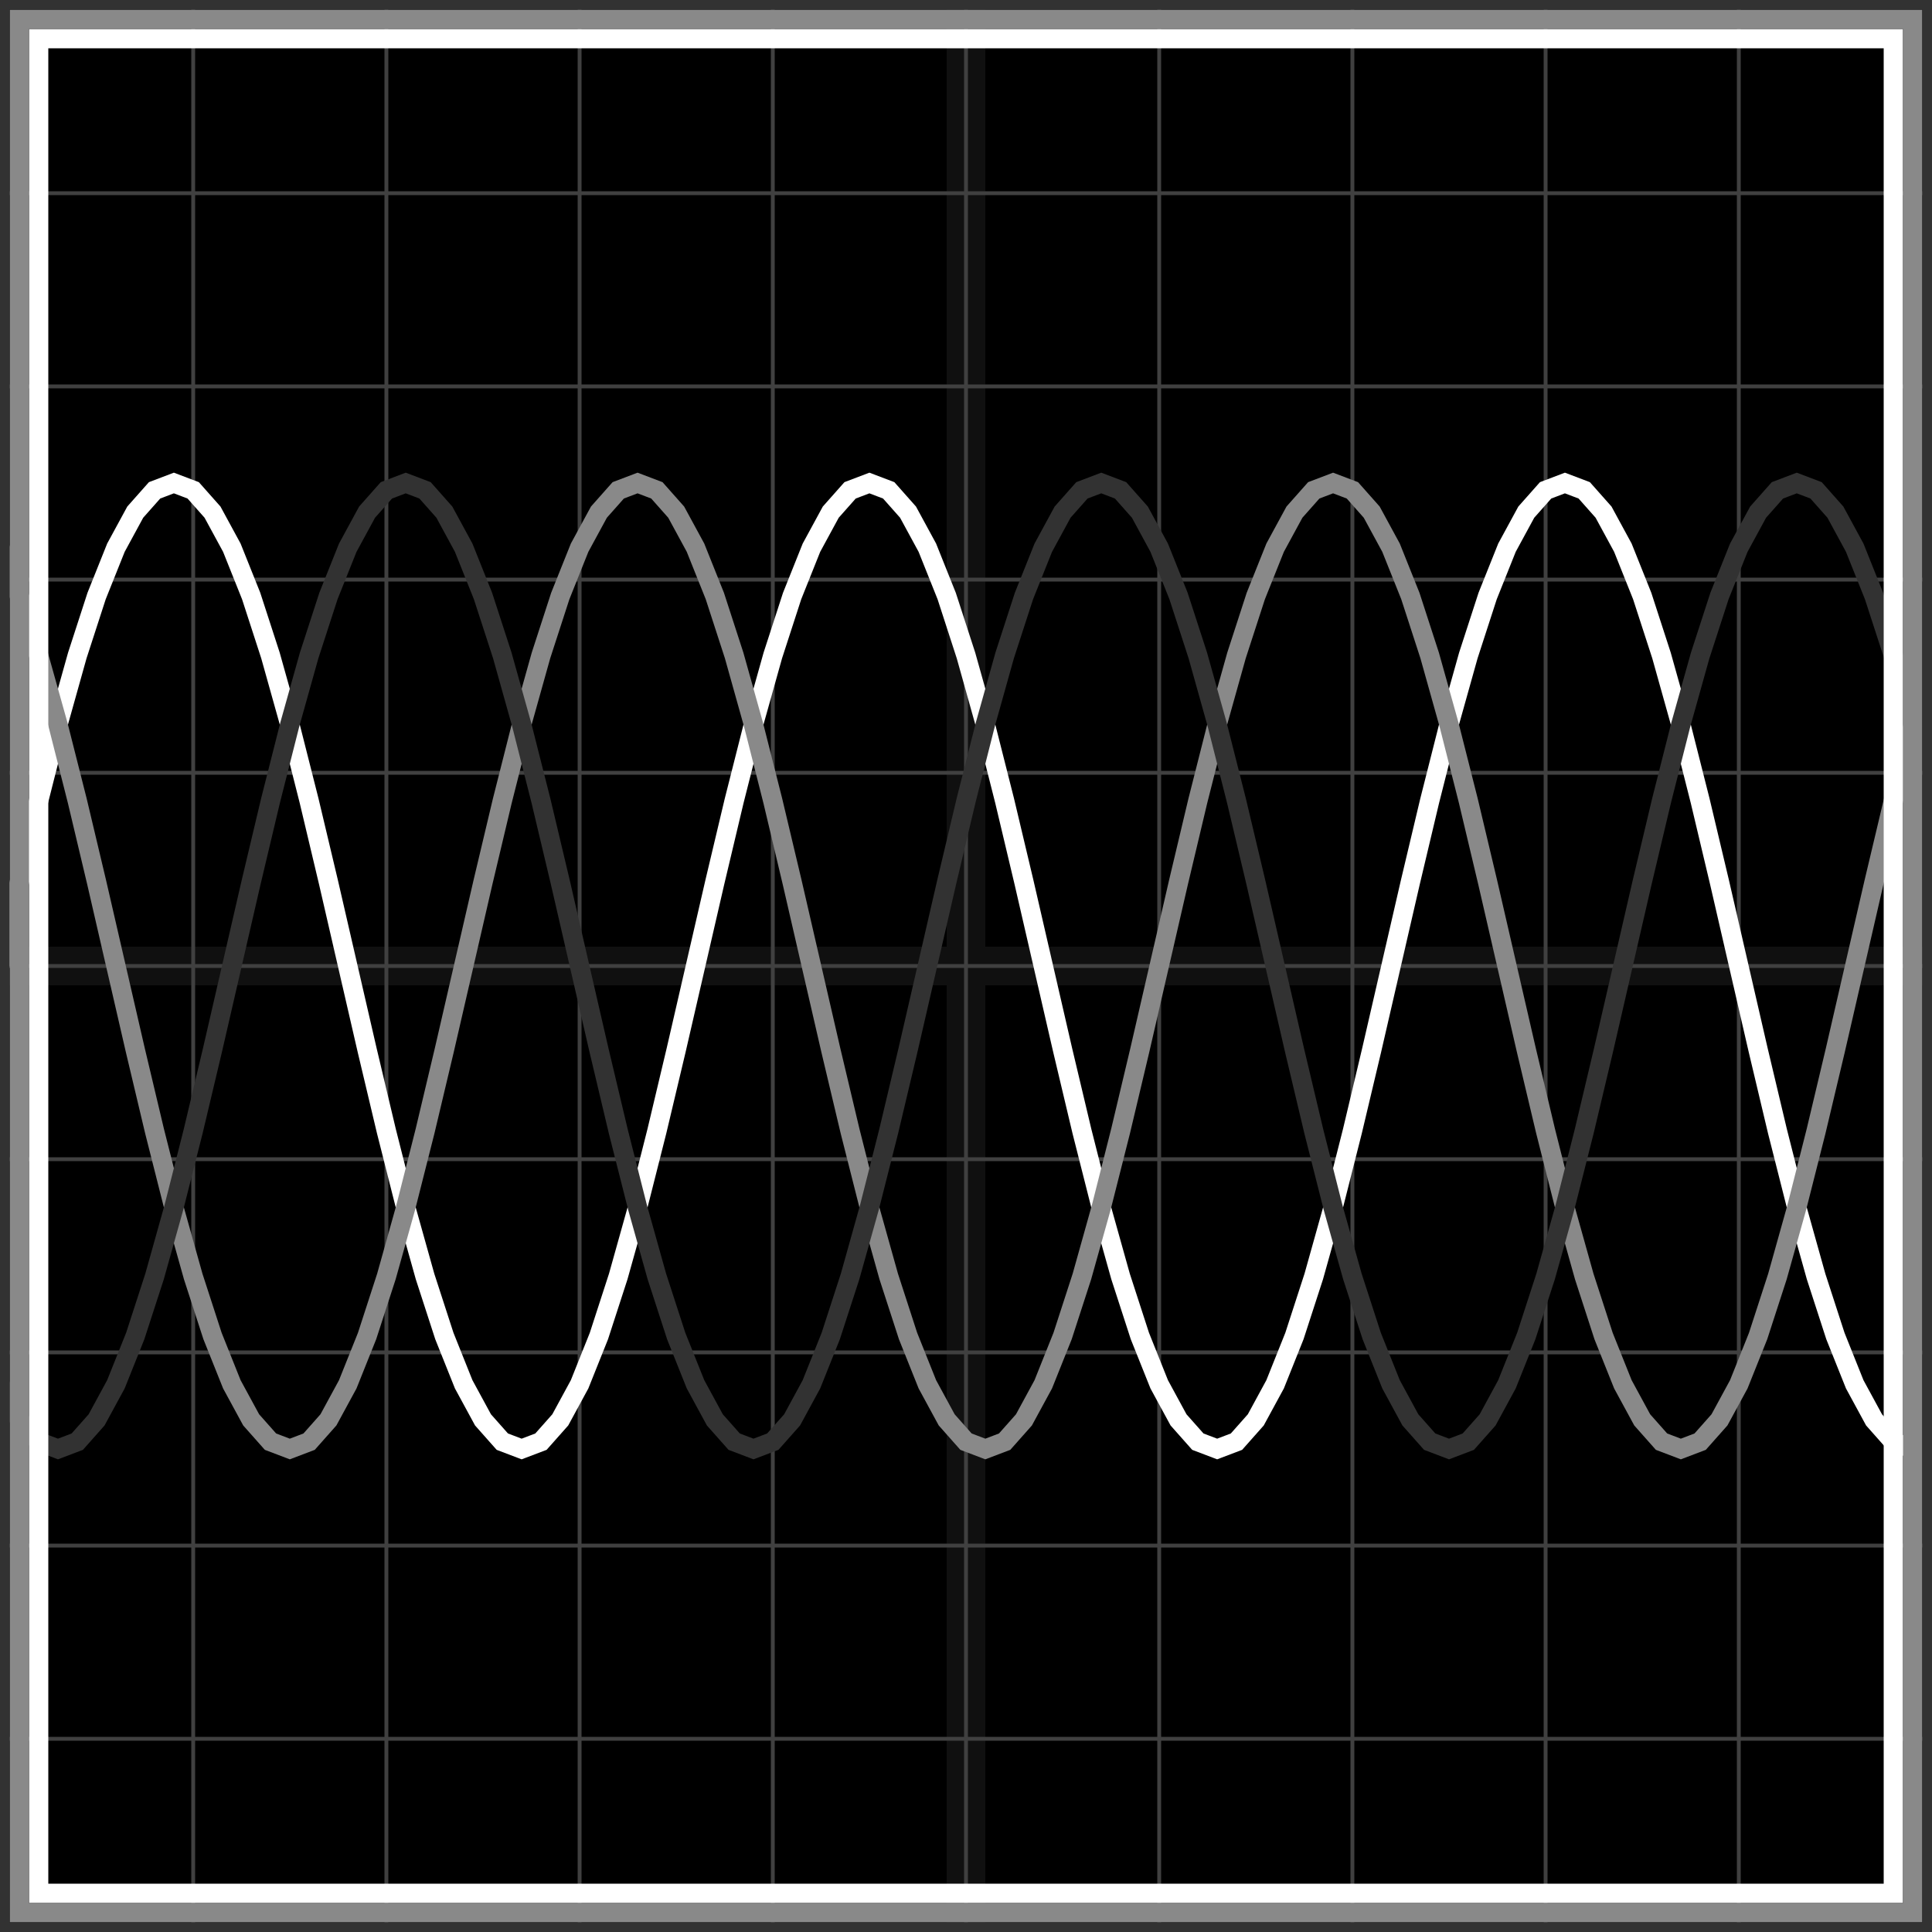
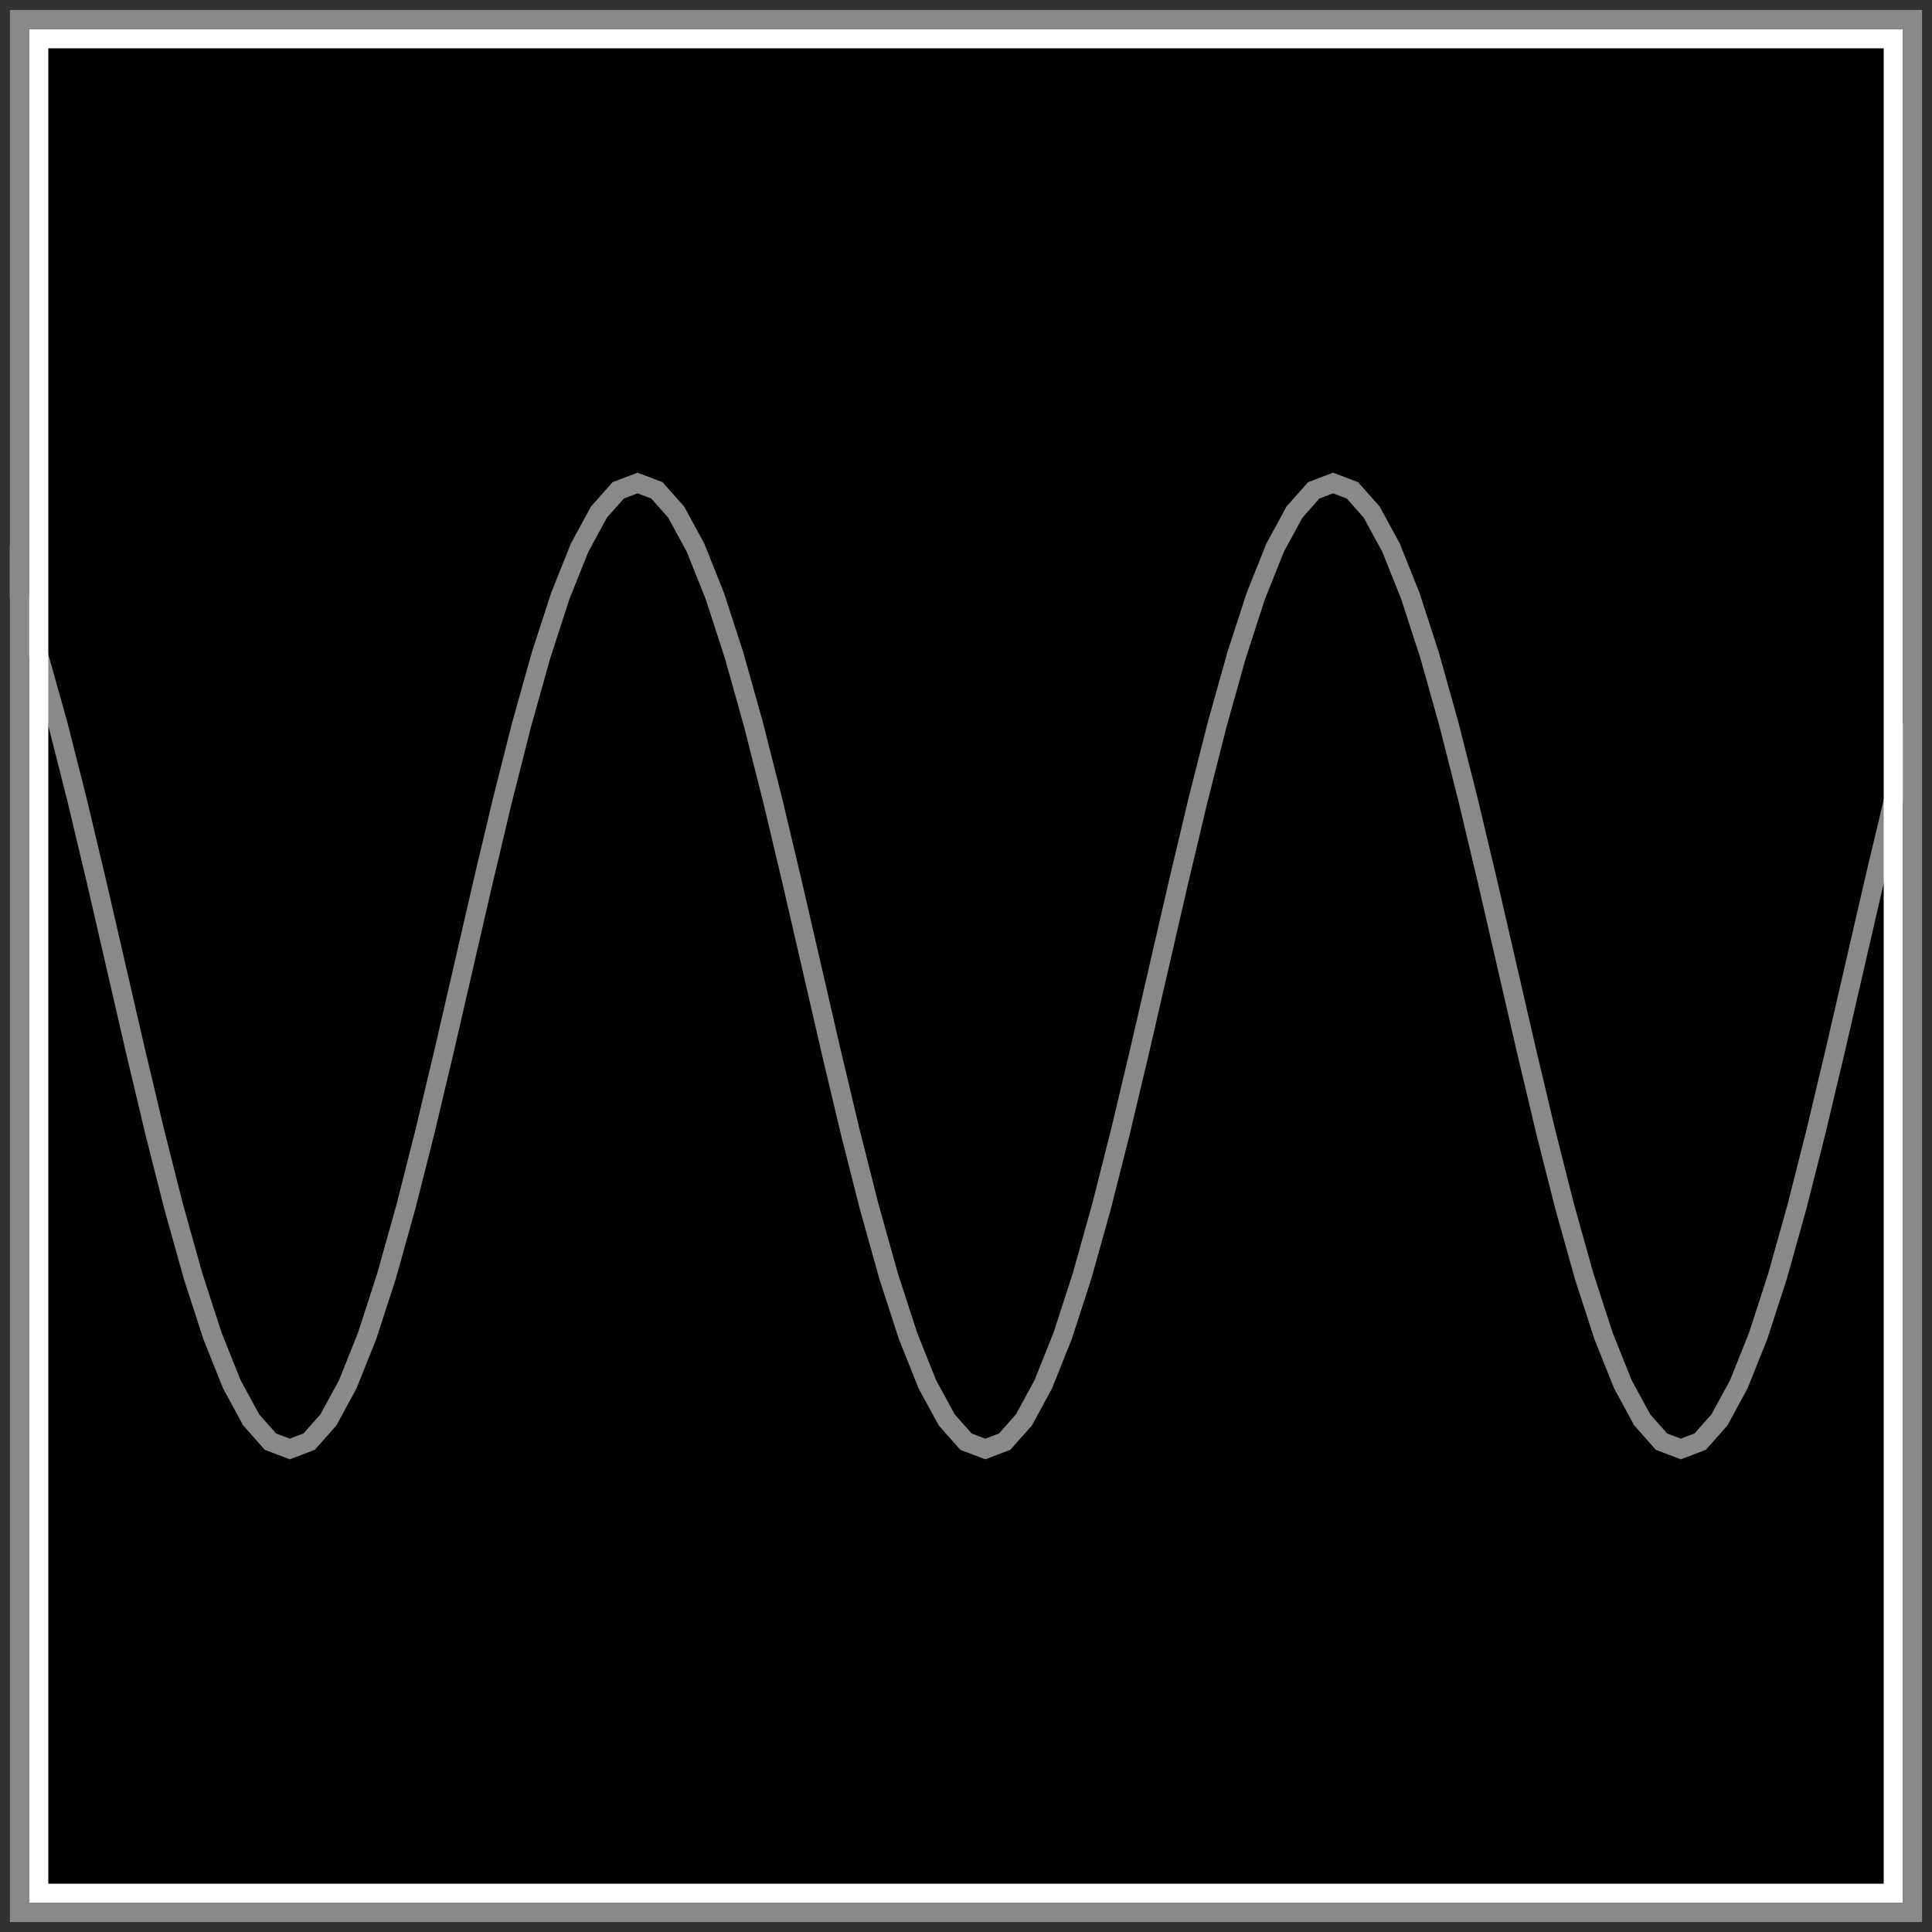
<svg xmlns="http://www.w3.org/2000/svg" width="100" height="100" baseProfile="full">
  <rect width="100%" height="100%" />
  <g stroke="#fff" stroke-width=".2" opacity=".25">
-     <path d="M10 0v100M20 0v100M30 0v100M40 0v100M50 0v100M60 0v100M70 0v100M80 0v100M90 0v100M0 10h100M0 20h100M0 30h100M0 40h100M0 50h100M0 60h100M0 70h100M0 80h100M0 90h100" />
-     <path stroke-width="2" d="M50 0v100M0 50h100" opacity=".25" />
-   </g>
-   <path fill="none" stroke="#fff" d="m0 50 1-4.341 1-4.21L3 37.5l1-3.57 1-3.081 1-2.5 1-1.841 1-1.128L9 25l1 .38 1 1.128 1 1.841 1 2.5 1 3.081 1 3.57 1 3.95 1 4.209L18 50l1 4.341 1 4.21 1 3.949 1 3.57 1 3.081 1 2.5 1 1.841 1 1.128 1 .38 1-.38 1-1.128 1-1.841 1-2.5 1-3.081 1-3.57 1-3.95 1-4.209L36 50l1-4.341 1-4.21 1-3.949 1-3.57 1-3.081 1-2.5 1-1.841 1-1.128 1-.38 1 .38 1 1.128 1 1.841 1 2.5 1 3.081 1 3.57 1 3.95 1 4.209L54 50l1 4.341 1 4.21 1 3.949 1 3.57 1 3.081 1 2.5 1 1.841 1 1.128 1 .38 1-.38 1-1.128 1-1.841 1-2.5 1-3.081 1-3.57 1-3.95 1-4.209L72 50l1-4.341 1-4.21 1-3.949 1-3.57 1-3.081 1-2.5 1-1.841 1-1.128 1-.38 1 .38 1 1.128 1 1.841 1 2.5 1 3.081 1 3.57 1 3.95 1 4.209L90 50l1 4.341 1 4.21 1 3.949 1 3.57 1 3.081 1 2.5 1 1.841 1 1.128 1 .38" />
+     </g>
  <path fill="none" stroke="#898989" d="m0 28.35 1 2.499 1 3.081 1 3.57 1 3.95 1 4.209L6 50l1 4.341 1 4.21L9 62.5l1 3.57 1 3.081 1 2.5 1 1.841 1 1.128 1 .38 1-.38 1-1.128 1-1.841 1-2.5 1-3.081 1-3.57 1-3.95 1-4.209L24 50l1-4.341 1-4.21 1-3.949 1-3.57 1-3.081 1-2.5 1-1.841 1-1.128 1-.38 1 .38 1 1.128 1 1.841 1 2.5 1 3.081 1 3.57 1 3.95 1 4.209L42 50l1 4.341 1 4.21 1 3.949 1 3.57 1 3.081 1 2.5 1 1.841 1 1.128 1 .38 1-.38 1-1.128 1-1.841 1-2.5 1-3.081 1-3.57 1-3.95 1-4.209L60 50l1-4.341 1-4.21 1-3.949 1-3.57 1-3.081 1-2.5 1-1.841 1-1.128 1-.38 1 .38 1 1.128 1 1.841 1 2.5 1 3.081 1 3.57 1 3.95 1 4.209L78 50l1 4.341 1 4.21 1 3.949 1 3.57 1 3.081 1 2.5 1 1.841 1 1.128 1 .38 1-.38 1-1.128 1-1.841 1-2.5 1-3.081 1-3.57 1-3.95 1-4.209L96 50l1-4.341 1-4.21 1-3.949" />
-   <path fill="none" stroke="#323232" d="m0 71.65 1 1.842 1 1.128L3 75l1-.38 1-1.128 1-1.841 1-2.5 1-3.081 1-3.57 1-3.95 1-4.209L12 50l1-4.341 1-4.21 1-3.949 1-3.57 1-3.081 1-2.5 1-1.841 1-1.128 1-.38 1 .38 1 1.128 1 1.841 1 2.5 1 3.081 1 3.57 1 3.95 1 4.209L30 50l1 4.341 1 4.21 1 3.949 1 3.57 1 3.081 1 2.5 1 1.841 1 1.128 1 .38 1-.38 1-1.128 1-1.841 1-2.5 1-3.081 1-3.57 1-3.95 1-4.209L48 50l1-4.341 1-4.21 1-3.949 1-3.57 1-3.081 1-2.5 1-1.841 1-1.128 1-.38 1 .38 1 1.128 1 1.841 1 2.5 1 3.081 1 3.57 1 3.95 1 4.209L66 50l1 4.341 1 4.21 1 3.949 1 3.57 1 3.081 1 2.5 1 1.841 1 1.128 1 .38 1-.38 1-1.128 1-1.841 1-2.5 1-3.081 1-3.57 1-3.95 1-4.209L84 50l1-4.341 1-4.21 1-3.949 1-3.57 1-3.081 1-2.5 1-1.841 1-1.128 1-.38 1 .38 1 1.128 1 1.841 1 2.5 1 3.081 1 3.57" />
  <path fill="none" stroke="#fff" d="M2 2h96v96H2z" />
  <path fill="none" stroke="#898989" d="M1 1h98v98H1z" />
  <path fill="none" stroke="#323232" d="M0 0h100v100H0z" />
</svg>